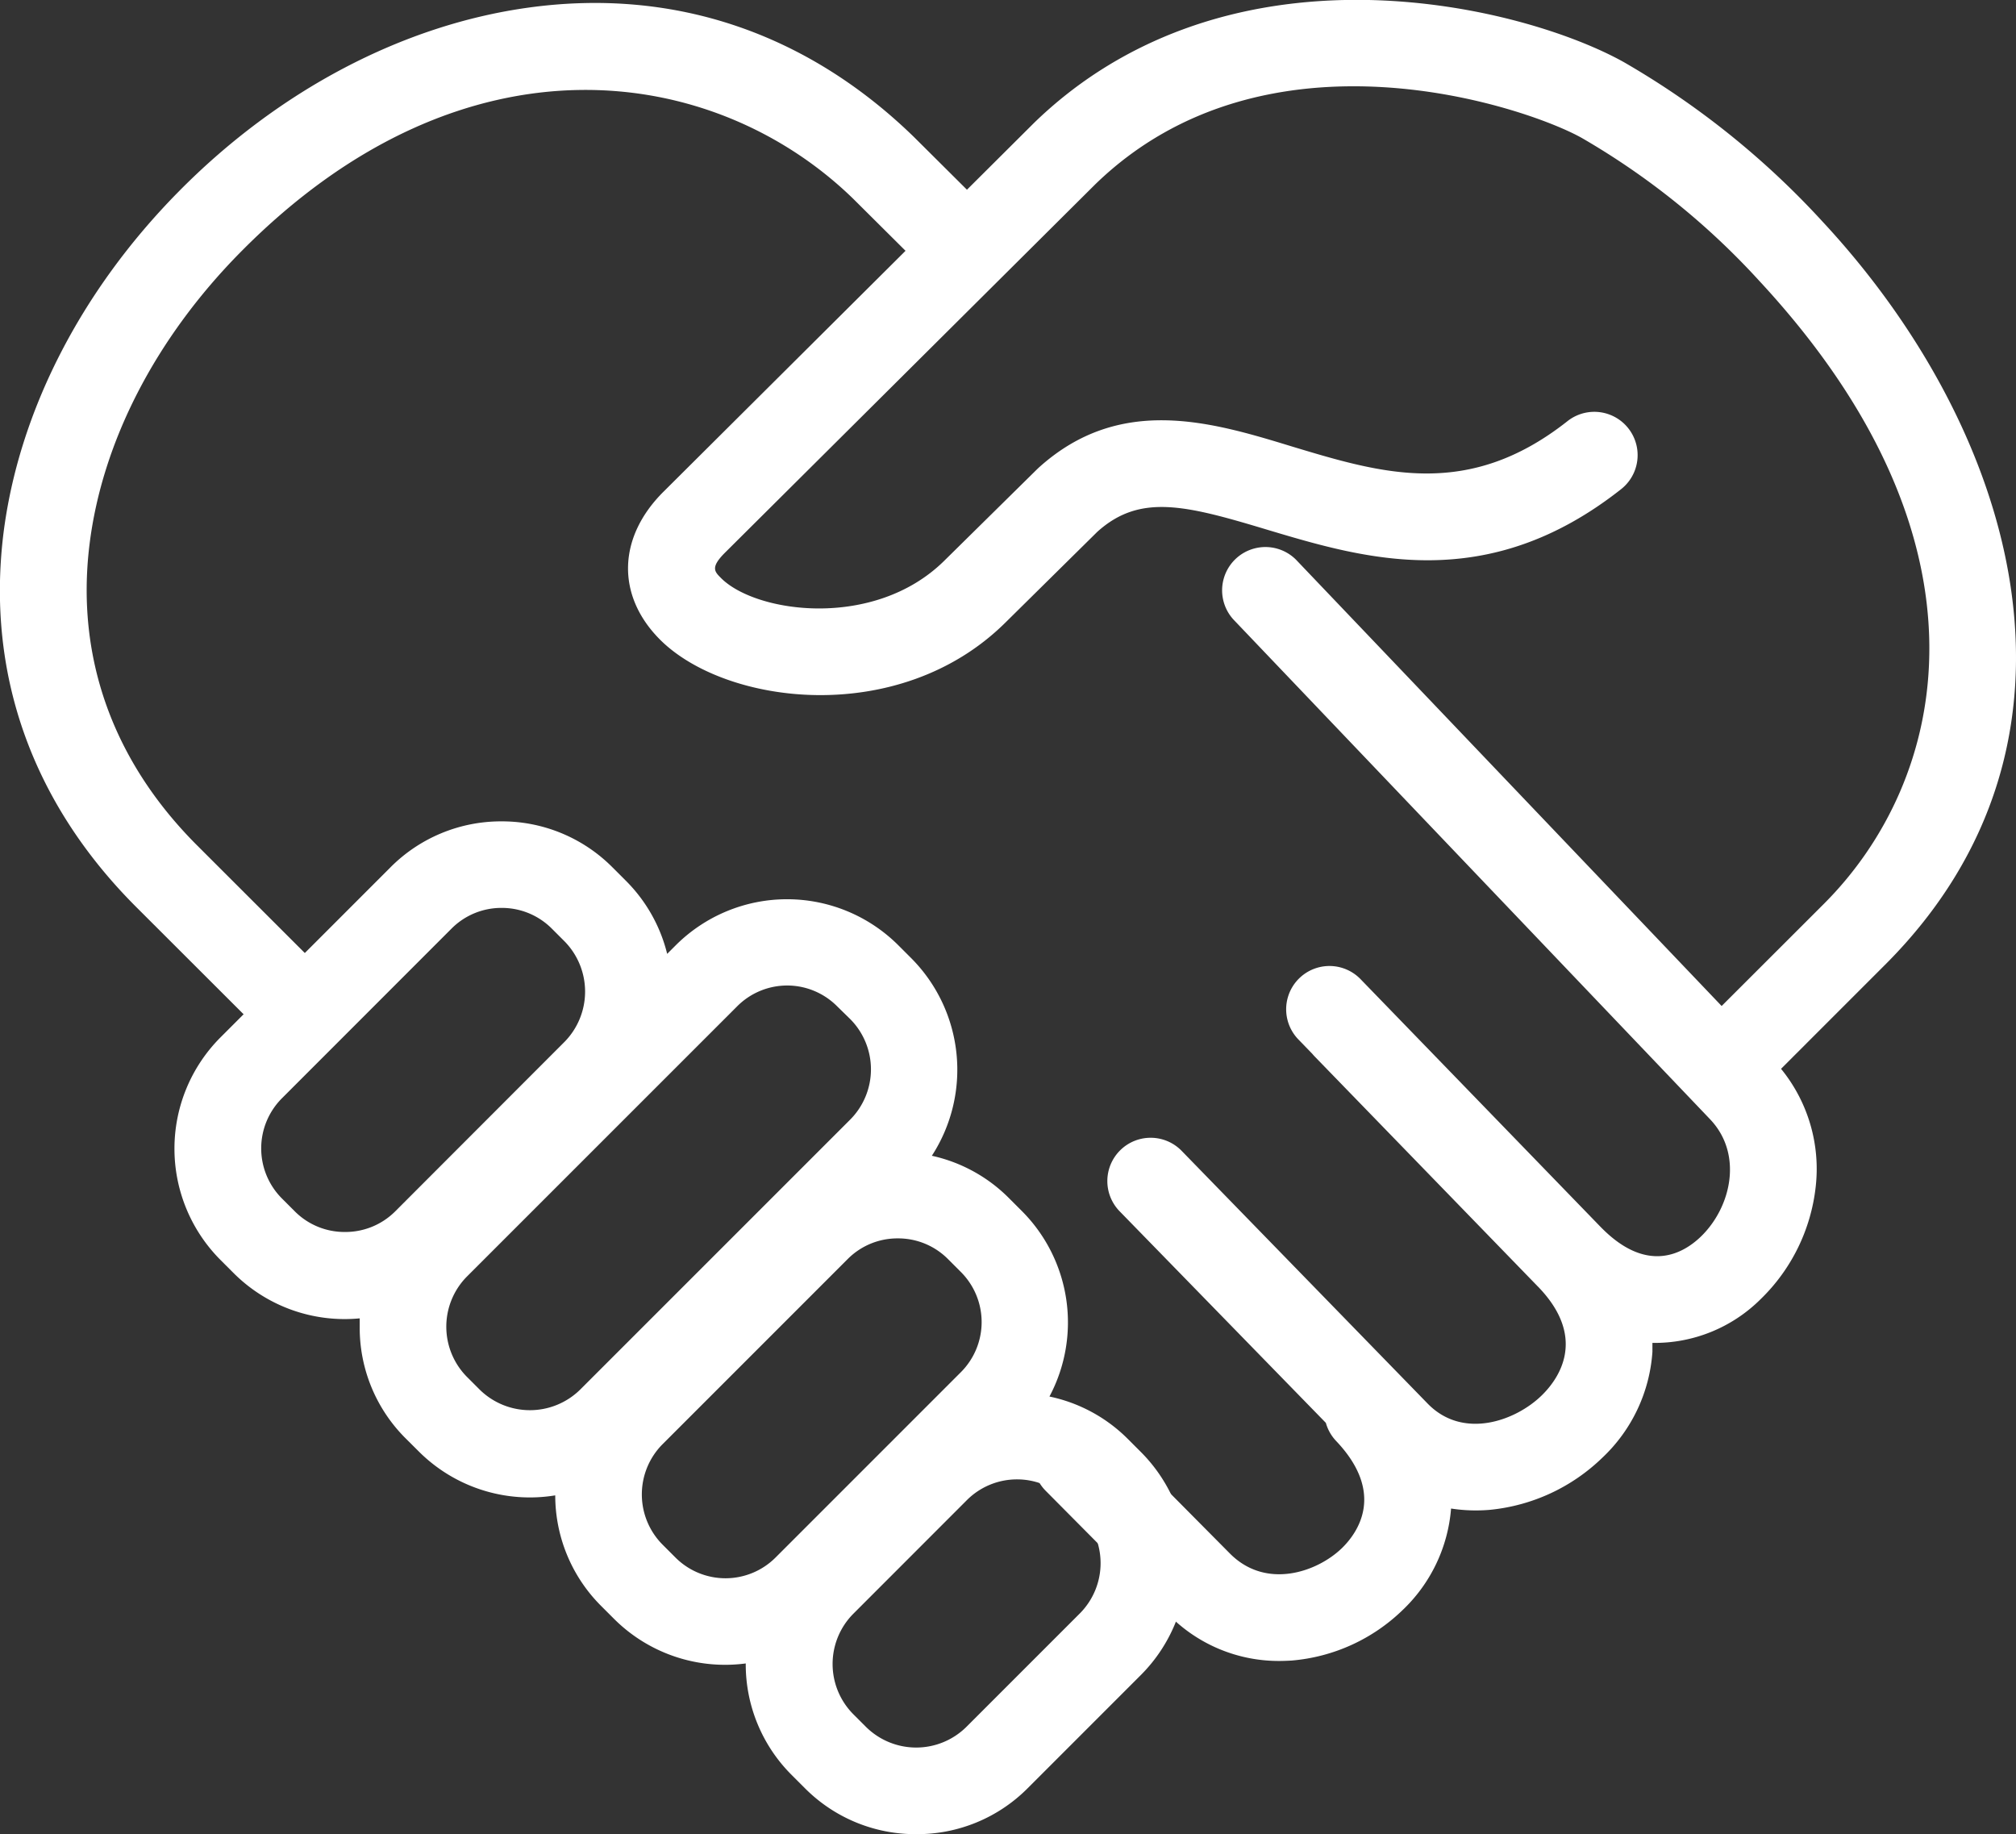
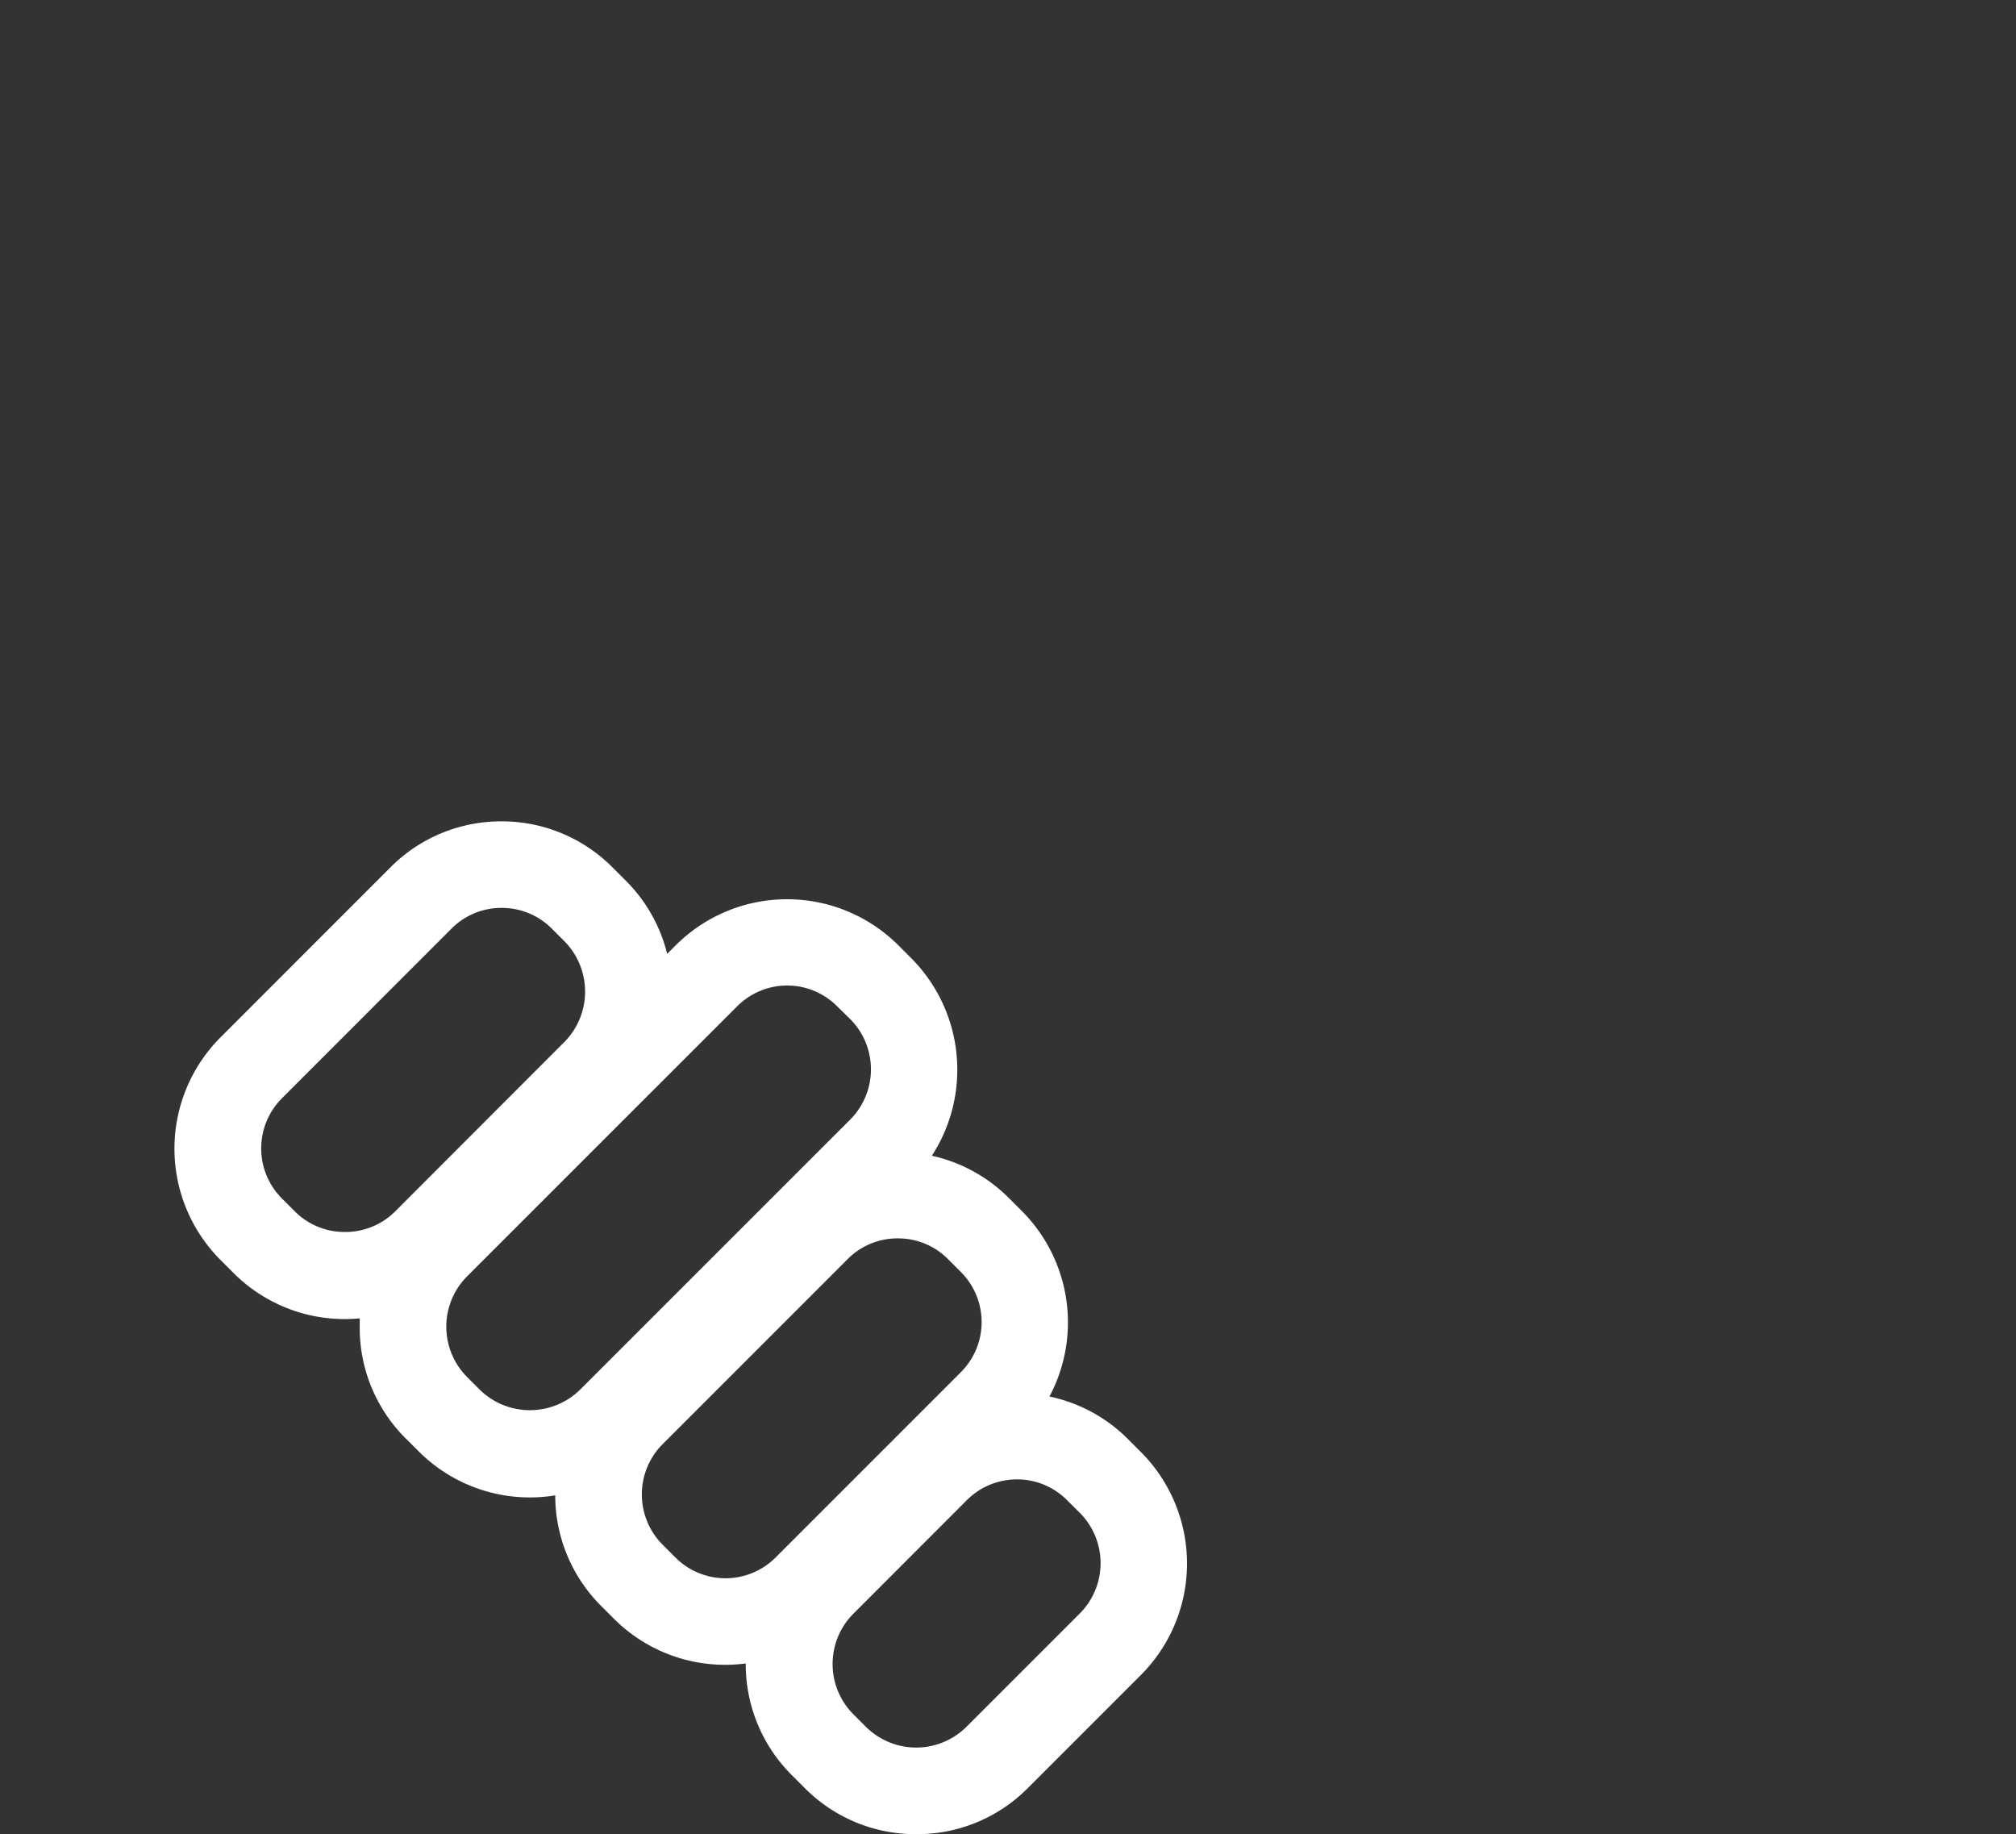
<svg xmlns="http://www.w3.org/2000/svg" viewBox="0 0 349.22 317.68">
  <rect x="0" y="0" width="349.22" height="317.68" fill="#333333" stroke="none" />
  <defs>
    <style>.cls-1{fill:#fff;}</style>
  </defs>
  <g id="レイヤー_2" data-name="レイヤー 2">
    <g id="レイヤー_1-2" data-name="レイヤー 1">
-       <path class="cls-1" d="M221.61,287.68a26.71,26.71,0,0,1-19.21-8.05l-21.26-21.42a7.5,7.5,0,0,1,10.65-10.57l21.26,21.43c6.24,6.29,15.1,3.24,19.41-.94,2.59-2.52,7.69-9.38-1-18.54a7.5,7.5,0,0,1-1.79-3.15L194,209.85a7.5,7.5,0,1,1,10.75-10.46l42.55,43.71c6.14,6.31,15.24,3,19.75-1.4,2.72-2.64,8.09-9.73-.49-18.71a.8.8,0,0,0-.13-.13L227.75,183a5.6,5.6,0,0,1-.4-.45l-2.48-2.56a7.5,7.5,0,0,1,10.77-10.44l41.59,42.92.12.12c8,8.15,14.24,4.51,17.26,1.61,5.27-5.07,7.39-14.29,1.61-20.35l-82.58-86.57a7.5,7.5,0,0,1,10.85-10.35l73.74,77.31,17.69-17.67c21.33-21.29,31.18-62.35-11.24-108A129.19,129.19,0,0,0,274,23.89c-9.57-5.37-54.65-20.8-84.32,8.08L125.58,95.73c-2.53,2.53-1.81,3.26-.71,4.36,6,6.09,26.5,9,38.64-2.91l16.15-15.92.23-.22c14.05-12.74,29.89-8,43.87-3.72,15.7,4.74,30.53,9.22,47.77-4.38a7.5,7.5,0,0,1,9.29,11.78c-23.38,18.44-44.46,12.07-61.4,7-14.19-4.28-22-6.22-29.34.39l-16,15.8c-18.38,18.11-48.5,14.24-59.83,2.79C106.71,103.07,107,93,115,85.1l41.86-41.66-9.05-9C124,11.25,80.54,4.24,41.58,43.76,26.94,58.61,17.67,76.58,15.5,94.36c-2.39,19.5,4.07,37.52,18.68,52.1l21.33,21.31a7.5,7.5,0,1,1-10.6,10.61l-21.33-21.3c-18-18-25.94-40.29-23-64.54C3.19,71.49,13.94,50.42,30.9,33.23,48.22,15.66,69.75,4.33,91.53,1.32c25.07-3.47,48.17,4.29,66.8,22.42l9.17,9.12,11.63-11.58C194,6.84,214-.47,237.14,0c19.18.43,35.79,6.08,44.18,10.78a144.72,144.72,0,0,1,34.34,27.55c33.52,36,49.88,89.83,10.86,128.79l-18,18a27.41,27.41,0,0,1,6,20.45A32,32,0,0,1,305,225a26,26,0,0,1-18.76,7.59c0,.53,0,1,0,1.54a27.77,27.77,0,0,1-8.7,18.37,32.5,32.5,0,0,1-19.41,9,28.23,28.23,0,0,1-6.77-.22,27.25,27.25,0,0,1-8.43,17.62,31.36,31.36,0,0,1-19.2,8.71C223,287.65,222.31,287.68,221.61,287.68Z" />
      <path class="cls-1" d="M158.72,317.68a27,27,0,0,1-19.27-7.94l-2.27-2.27a27.05,27.05,0,0,1-8-19.26v-.1a27.22,27.22,0,0,1-22.83-7.74l-2.27-2.27A27.06,27.06,0,0,1,96.18,259a27.22,27.22,0,0,1-23.65-7.62l-2.28-2.27a27,27,0,0,1-7.94-19.26c0-.5,0-1,0-1.51a27.2,27.2,0,0,1-21.85-7.85l-2.27-2.27a27.28,27.28,0,0,1,0-38.54l29.41-29.42a27,27,0,0,1,19.27-8h0a27,27,0,0,1,19.26,8l2.27,2.27a27,27,0,0,1,7.17,12.68l1.49-1.49a27.29,27.29,0,0,1,38.55,0l2.27,2.27a27.38,27.38,0,0,1,3.54,34.19,27,27,0,0,1,13.33,7.31h0l2.27,2.27a27.31,27.31,0,0,1,4.77,32.12,27,27,0,0,1,13.61,7.38h0l2.27,2.27a27.33,27.33,0,0,1,0,38.54L178,309.74a27,27,0,0,1-19.27,7.94Zm17.45-61.45a12.26,12.26,0,0,0-8.67,3.58l-19.72,19.73a12.34,12.34,0,0,0,0,17.33l2.26,2.26a12.36,12.36,0,0,0,17.33,0l19.73-19.73a12.34,12.34,0,0,0,0-17.32l-2.28-2.27A12.19,12.19,0,0,0,176.17,256.23Zm-20.65-41.74a12.14,12.14,0,0,0-8.66,3.56l-32.12,32.12a12.33,12.33,0,0,0,0,17.33l2.27,2.27a12.26,12.26,0,0,0,17.33,0l32.12-32.12a12.27,12.27,0,0,0,0-17.33l-2.27-2.27A12.16,12.16,0,0,0,155.52,214.49Zm-19.14-43.8a12.23,12.23,0,0,0-8.67,3.59L80.86,221.12a12.35,12.35,0,0,0,0,17.33l2.27,2.27a12.41,12.41,0,0,0,17.33,0l46.85-46.84a12.34,12.34,0,0,0,0-17.34L145,174.28A12.22,12.22,0,0,0,136.38,170.69ZM86.9,157.25a12.17,12.17,0,0,0-8.66,3.56L48.83,190.23a12.28,12.28,0,0,0,0,17.34l2.27,2.27a12.15,12.15,0,0,0,8.66,3.54h0a12.2,12.2,0,0,0,8.67-3.54l29.4-29.43a12.42,12.42,0,0,0,0-17.33l-2.27-2.27a12.21,12.21,0,0,0-8.67-3.56Z" />
    </g>
  </g>
</svg>